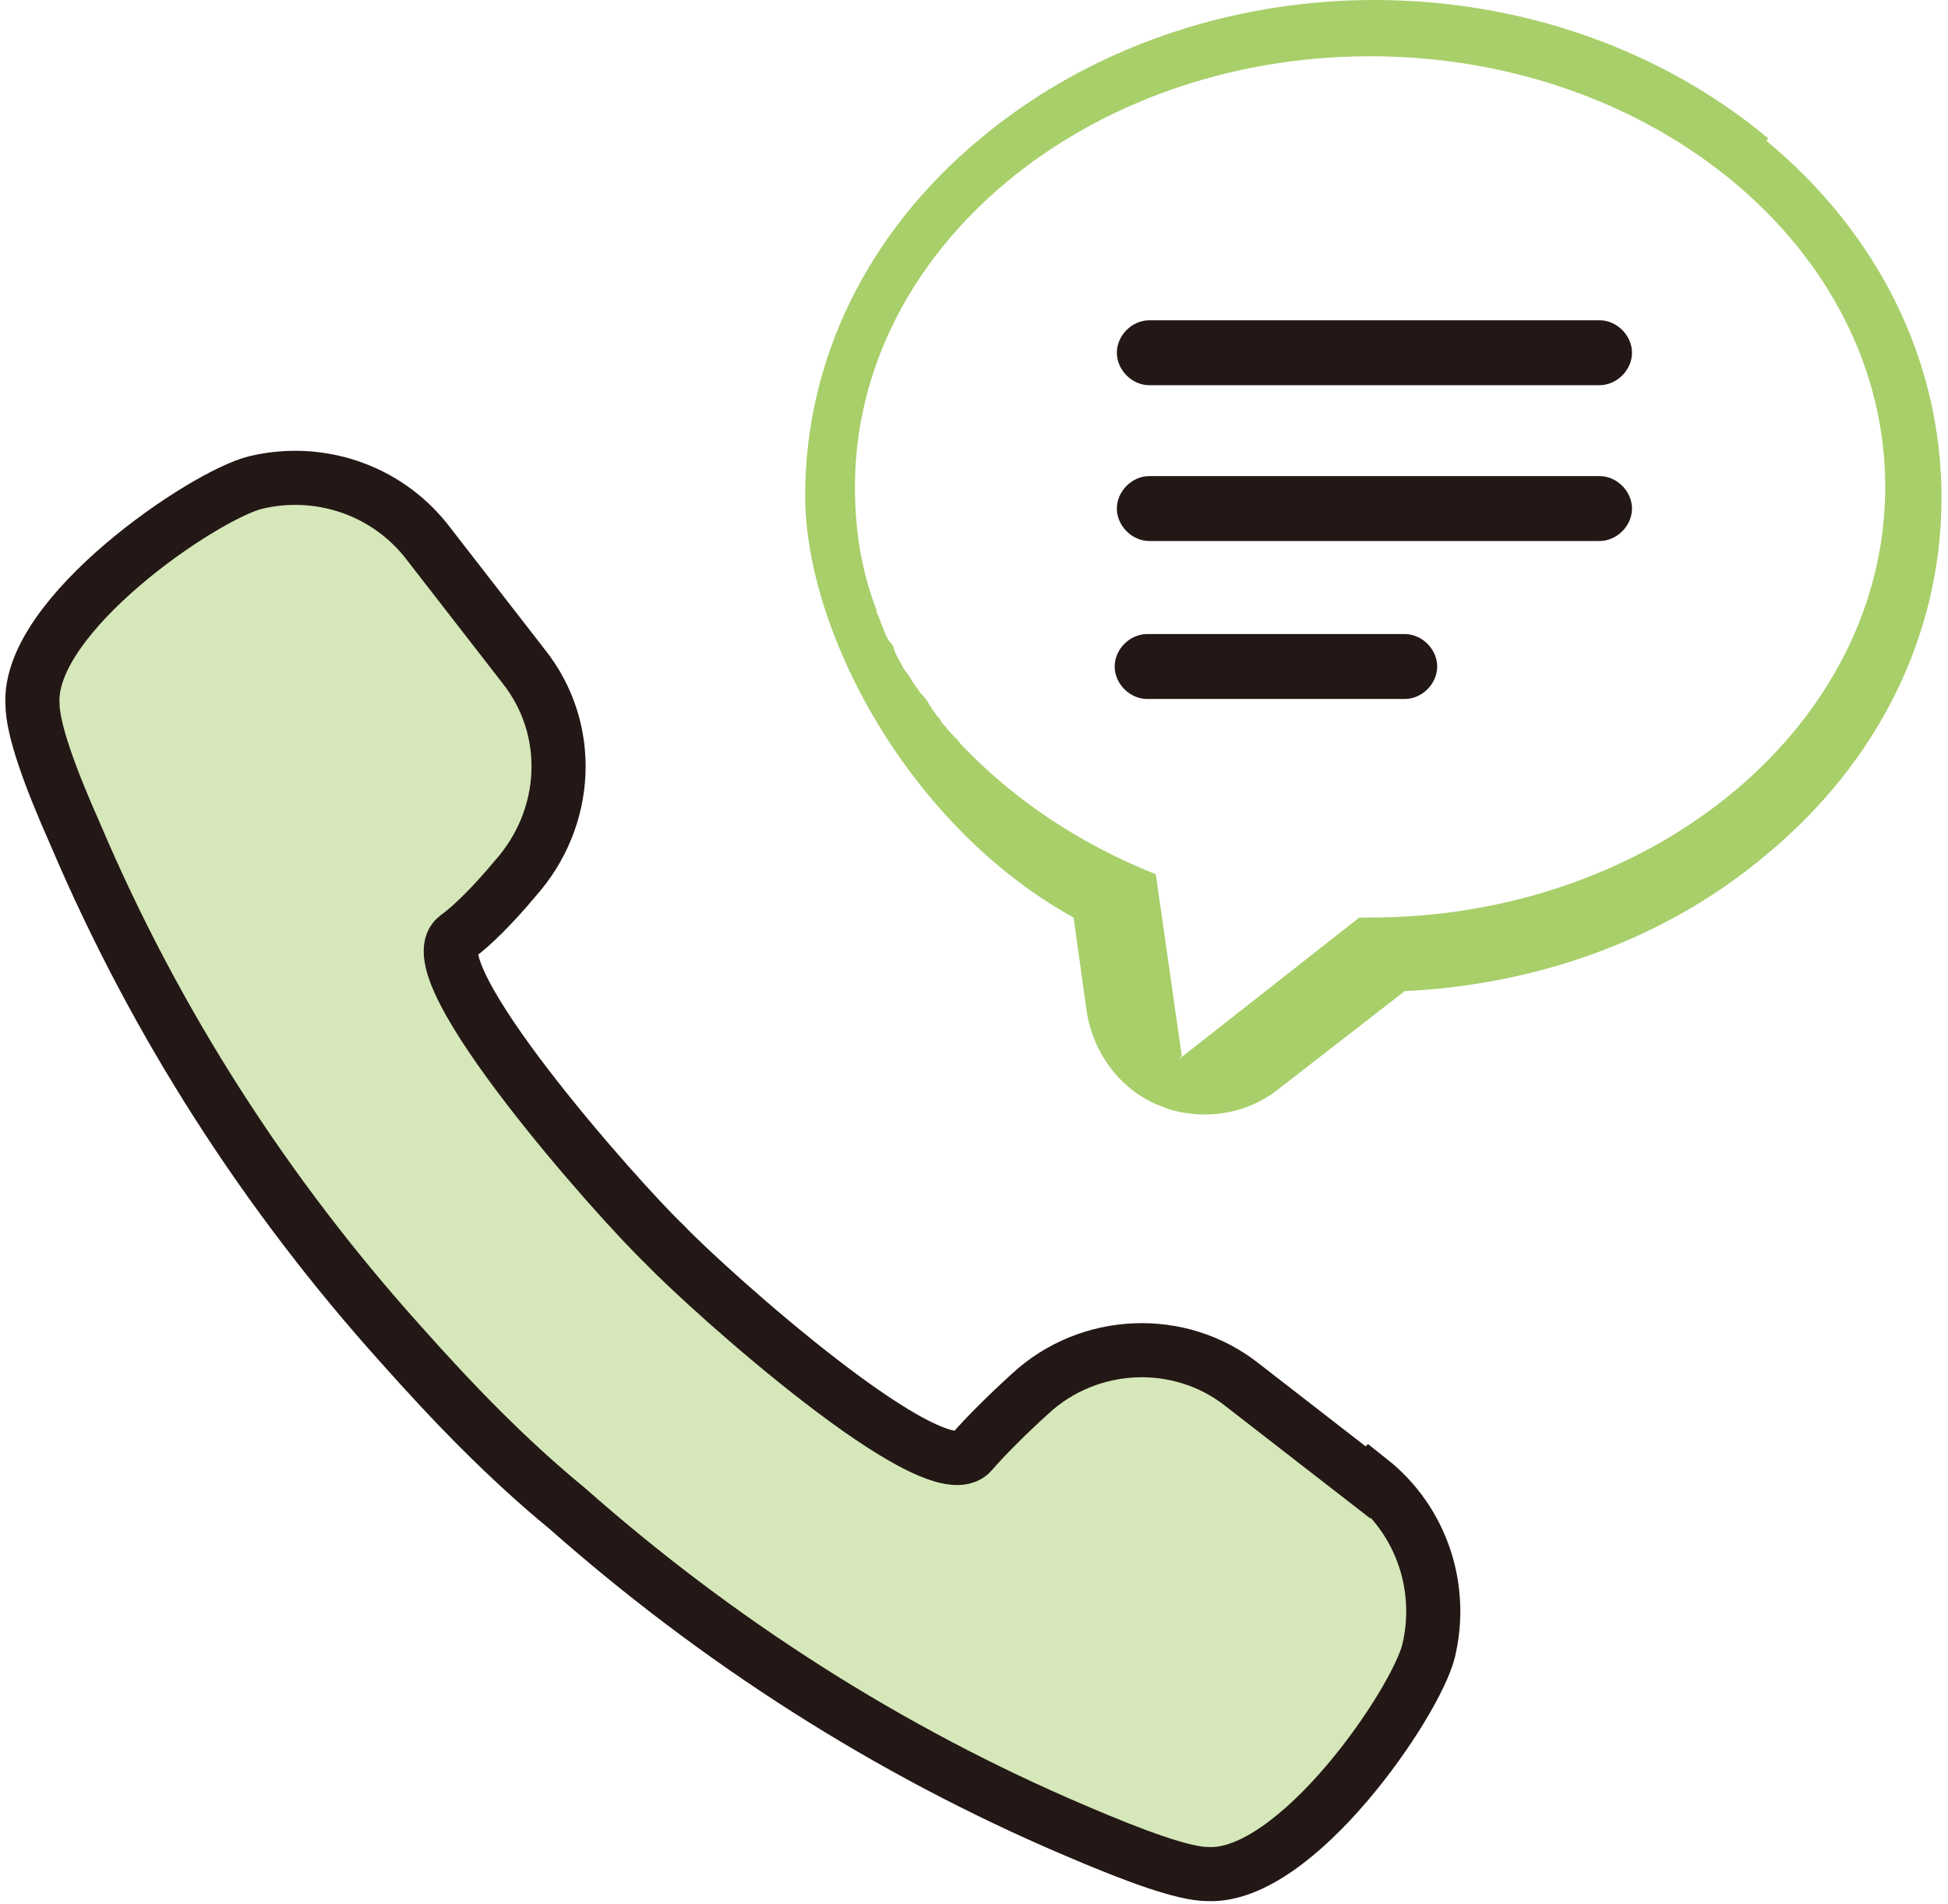
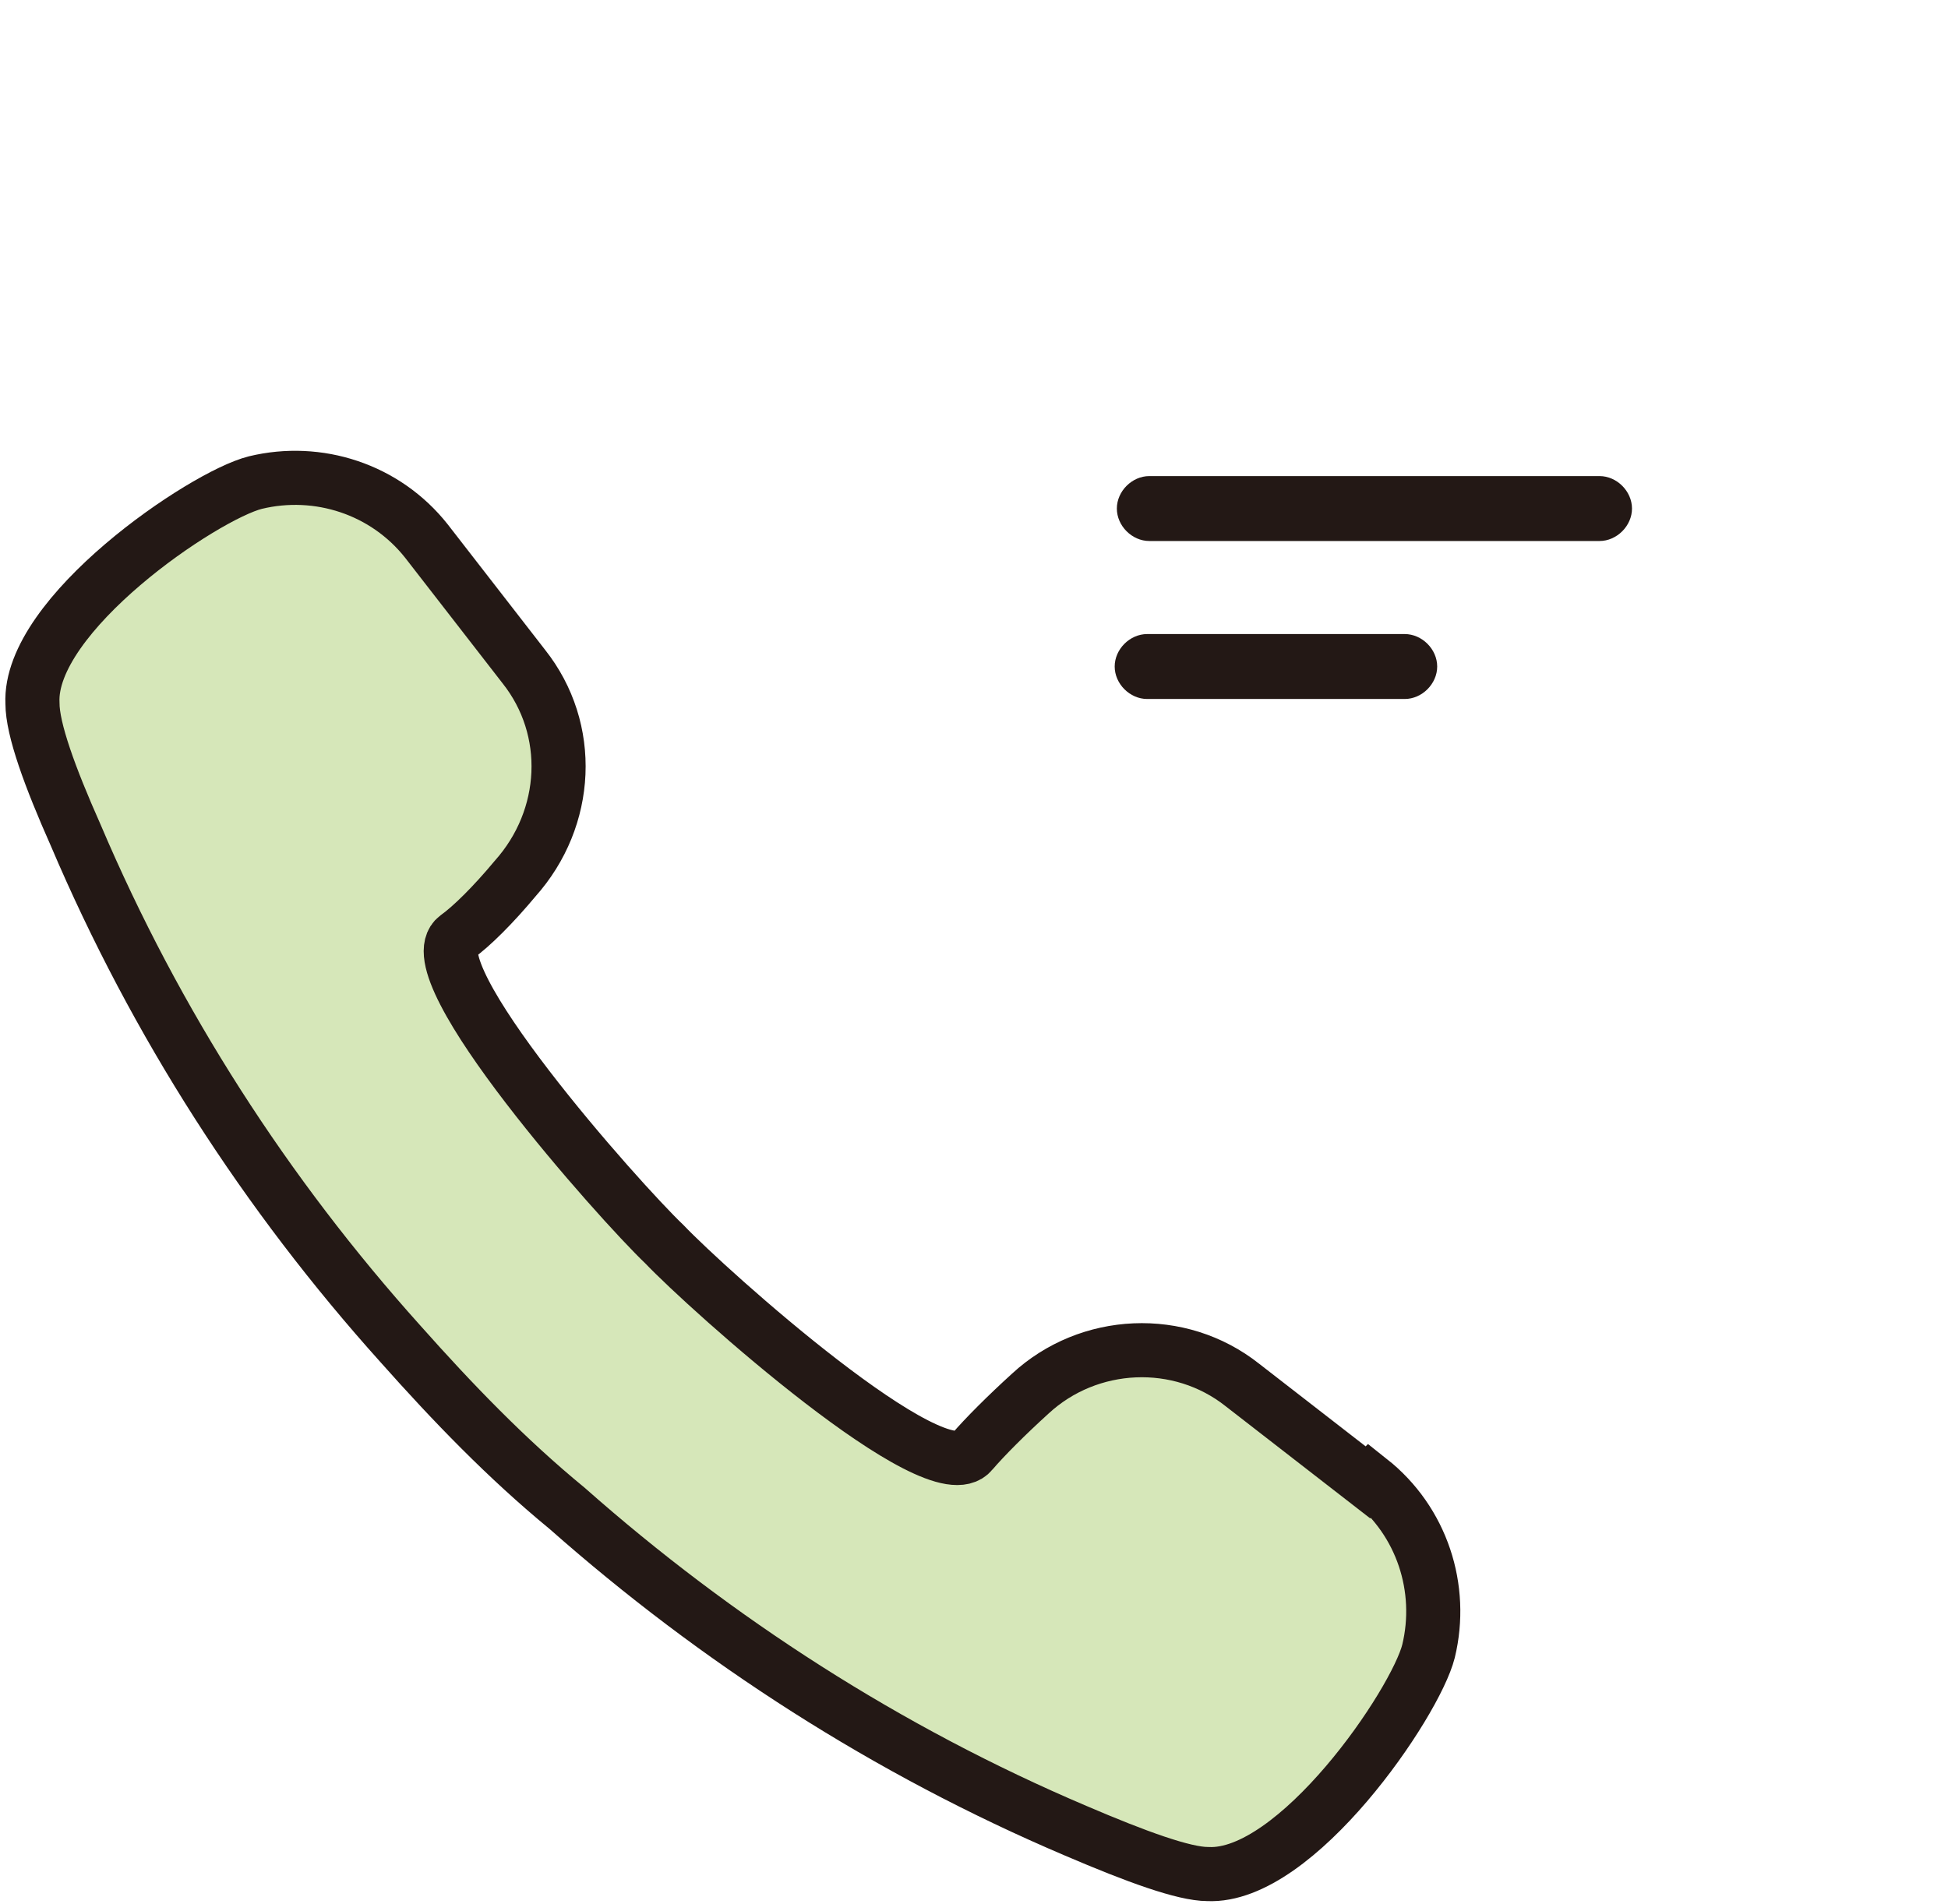
<svg xmlns="http://www.w3.org/2000/svg" width="90" height="88" version="1.1" viewBox="0 0 89.6 88">
  <defs>
    <style>
      .cls-1 {
        fill: #a8cf6a;
      }

      .cls-2 {
        fill: #231815;
      }

      .cls-3 {
        fill: #d6e7b9;
        stroke: #231815;
        stroke-miterlimit: 10;
        stroke-width: 2.5px;
      }
    </style>
  </defs>
  <g>
    <g id="_x31_0">
      <path class="cls-3" d="M63,68.5l-5.8-4.5c-2.9-2.3-7.1-2.1-9.8.4-1.1,1-2.1,2-2.7,2.7-1.6,2-12.2-7.5-14.2-9.6-2.1-2-11.6-12.7-9.6-14.2.7-.5,1.7-1.5,2.7-2.7,2.5-2.8,2.7-6.9.4-9.8l-4.5-5.8c-1.9-2.4-5-3.4-7.9-2.7-2.4.6-10.5,6.1-10.3,10.2,0,1.2.8,3.4,2,6.1,3.7,8.7,8.8,16.6,15,23.5,2.4,2.7,4.9,5.3,7.7,7.6,6.9,6.1,14.8,11.2,23.5,14.9,2.8,1.2,5,2,6.1,2,4.1.2,9.6-7.9,10.2-10.3.7-2.9-.3-6-2.7-7.9Z" />
-       <path class="cls-2" d="M52.9,17.8h20.8c.8,0,1.5-.7,1.5-1.5s-.7-1.5-1.5-1.5h-20.8c-.8,0-1.5.7-1.5,1.5s.7,1.5,1.5,1.5Z" />
      <path class="cls-2" d="M52.9,25h20.8c.8,0,1.5-.7,1.5-1.5s-.7-1.5-1.5-1.5h-20.8c-.8,0-1.5.7-1.5,1.5s.7,1.5,1.5,1.5Z" />
      <path class="cls-2" d="M66.2,30.8c0-.8-.7-1.5-1.5-1.5h-11.9c-.8,0-1.5.7-1.5,1.5s.7,1.5,1.5,1.5h11.9c.8,0,1.5-.7,1.5-1.5Z" />
-       <path class="cls-1" d="M81.5,6.4c-4.9-4.1-11.4-6.4-18.2-6.4s-13.3,2.3-18.2,6.4c-5.2,4.3-8.1,10.2-8.1,16.5s4.8,15.3,12.4,19.5l.6,4.3c.3,2,1.6,3.7,3.4,4.4.7.3,1.4.4,2.1.4,1.2,0,2.4-.4,3.4-1.2l5.8-4.5c6.3-.3,12.2-2.5,16.7-6.3,5.2-4.3,8.1-10.2,8.1-16.5s-2.9-12.2-8.1-16.5ZM54.4,48.8l-.4-2.8-.8-5.6c-3.5-1.4-6.5-3.4-8.9-5.9,0,0,0,0-.1-.1-.2-.3-.5-.5-.7-.8-.1-.1-.2-.2-.3-.4-.2-.2-.3-.4-.5-.7-.1-.2-.3-.4-.4-.5-.1-.2-.3-.4-.4-.6-.1-.2-.3-.4-.4-.6-.1-.2-.3-.5-.4-.8,0-.2-.2-.3-.3-.5-.2-.4-.3-.8-.5-1.2,0,0,0,0,0-.1-.7-1.8-1-3.7-1-5.7,0-11,10.7-19.9,23.8-19.9s23.8,8.9,23.8,19.9-10.7,19.9-23.8,19.9-.3,0-.5,0l-5.6,4.4-2.8,2.2Z" />
    </g>
  </g>
</svg>